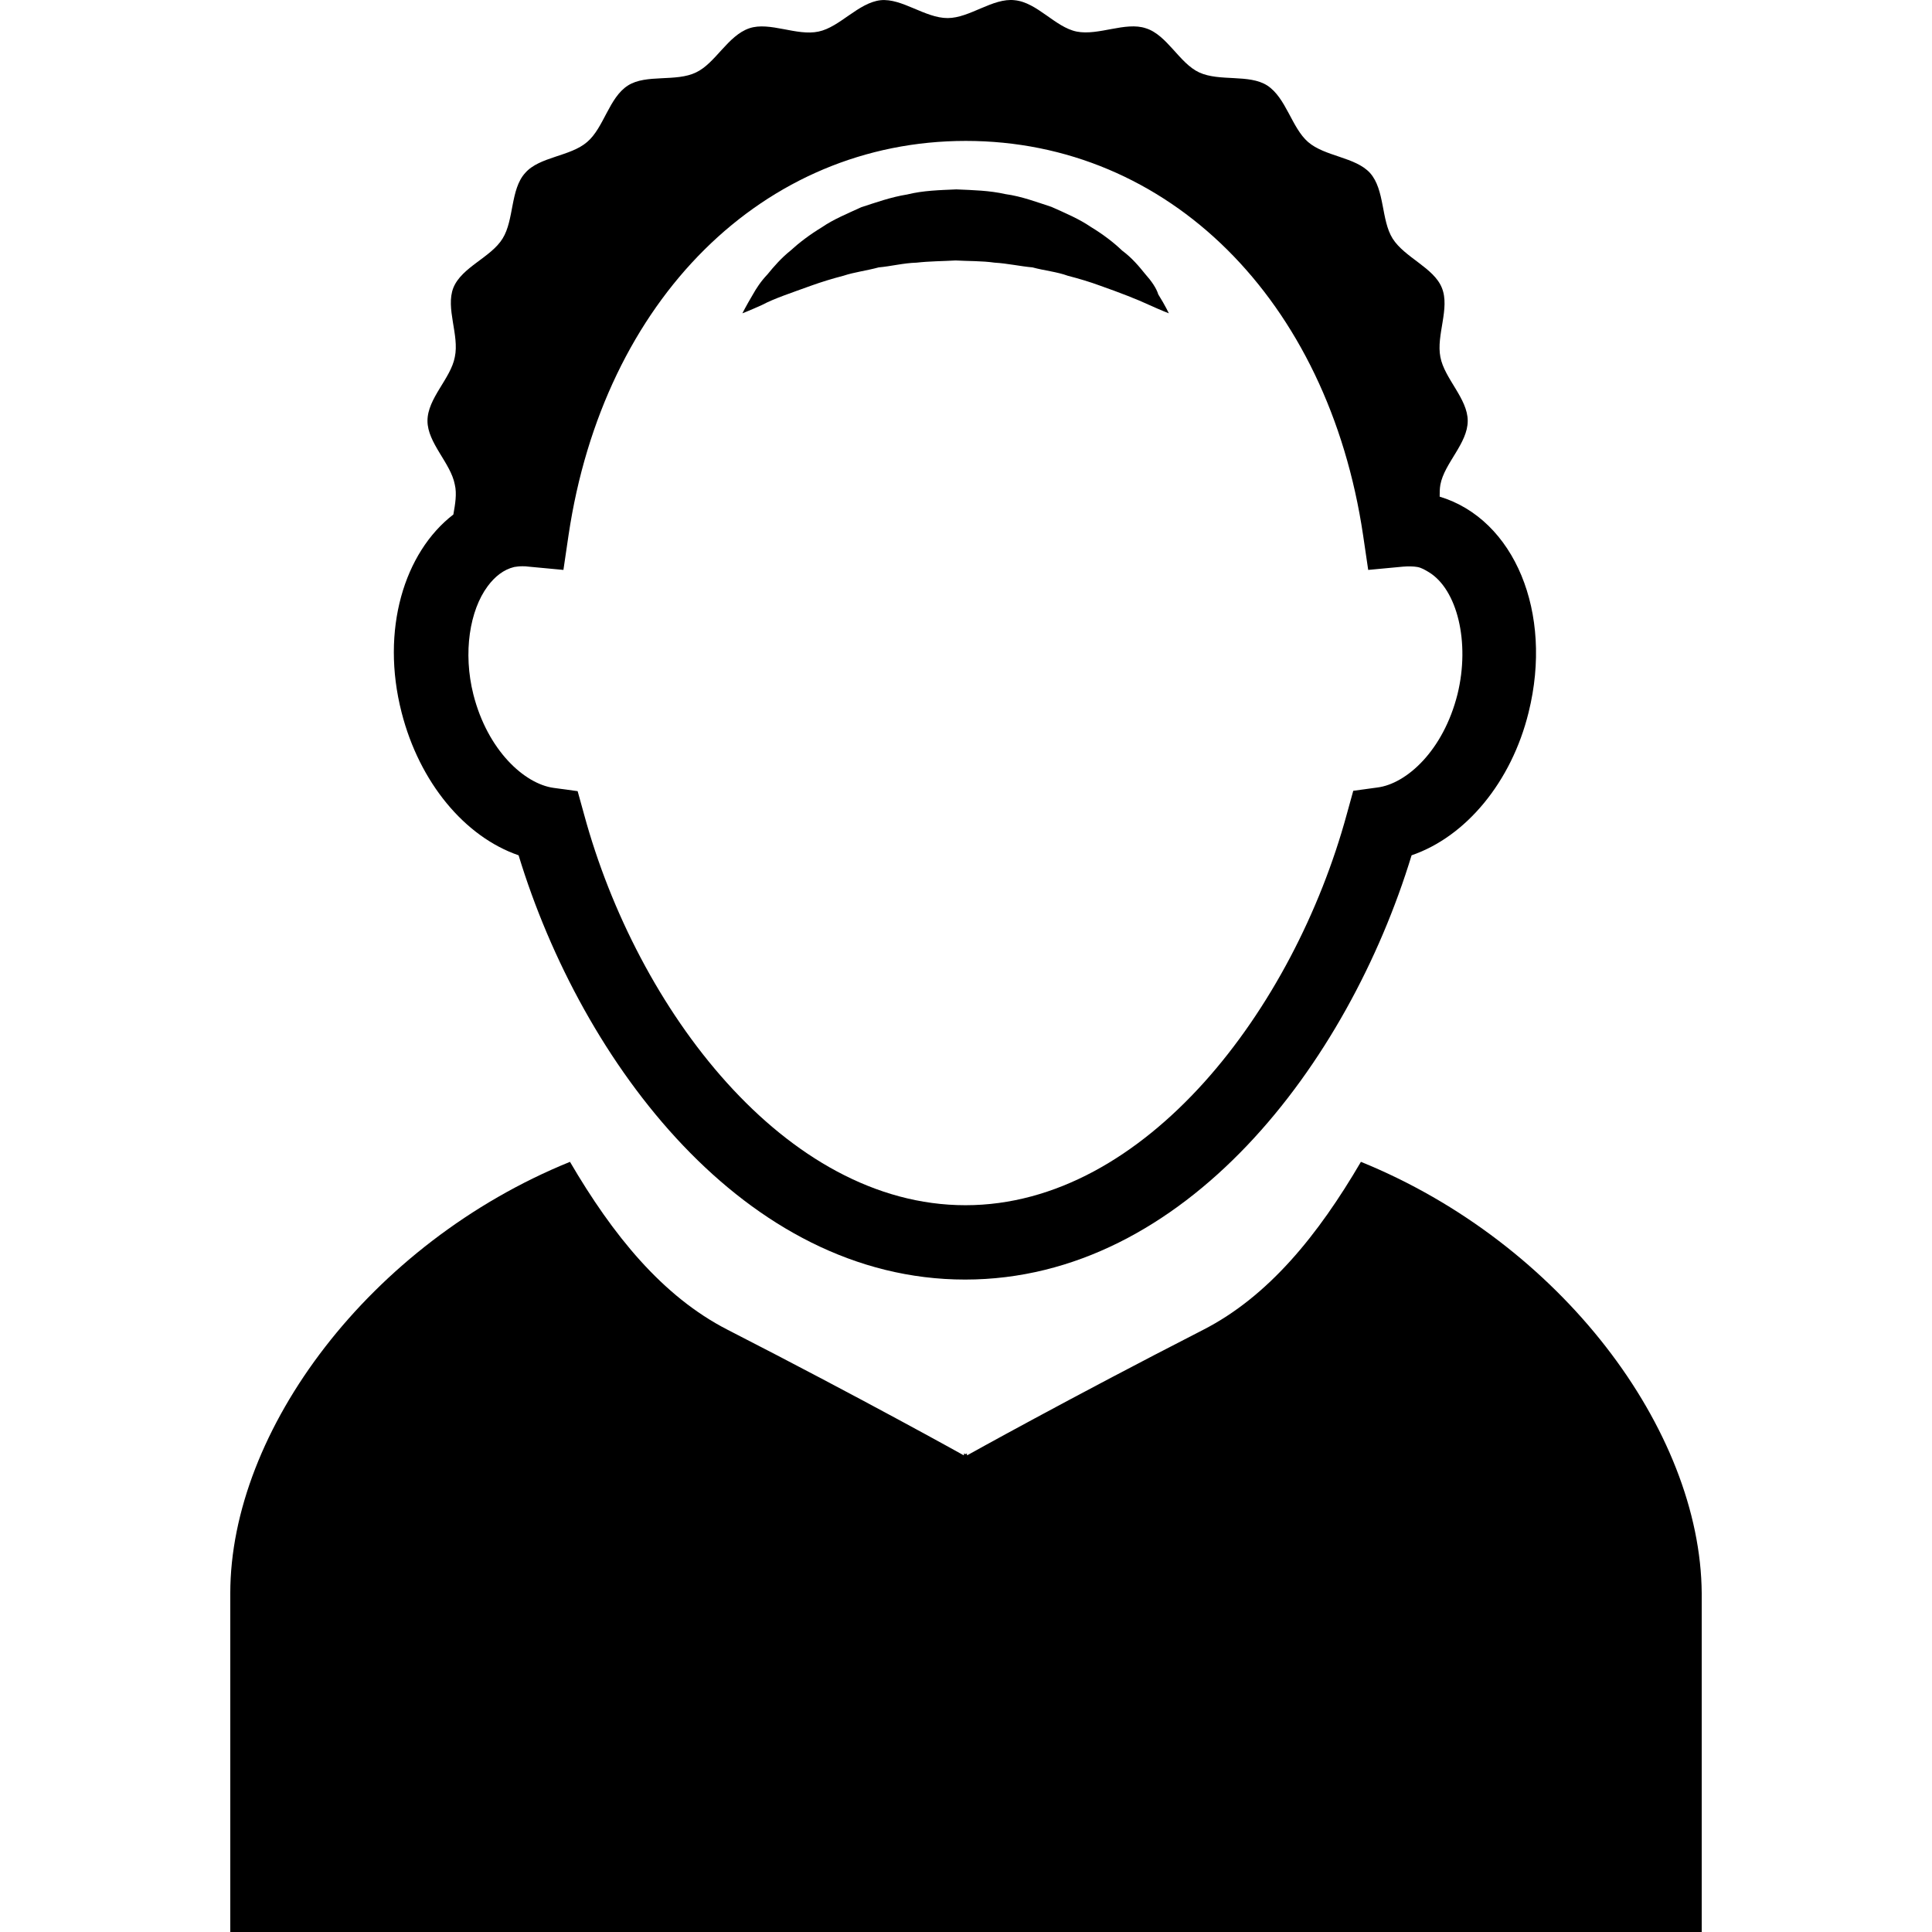
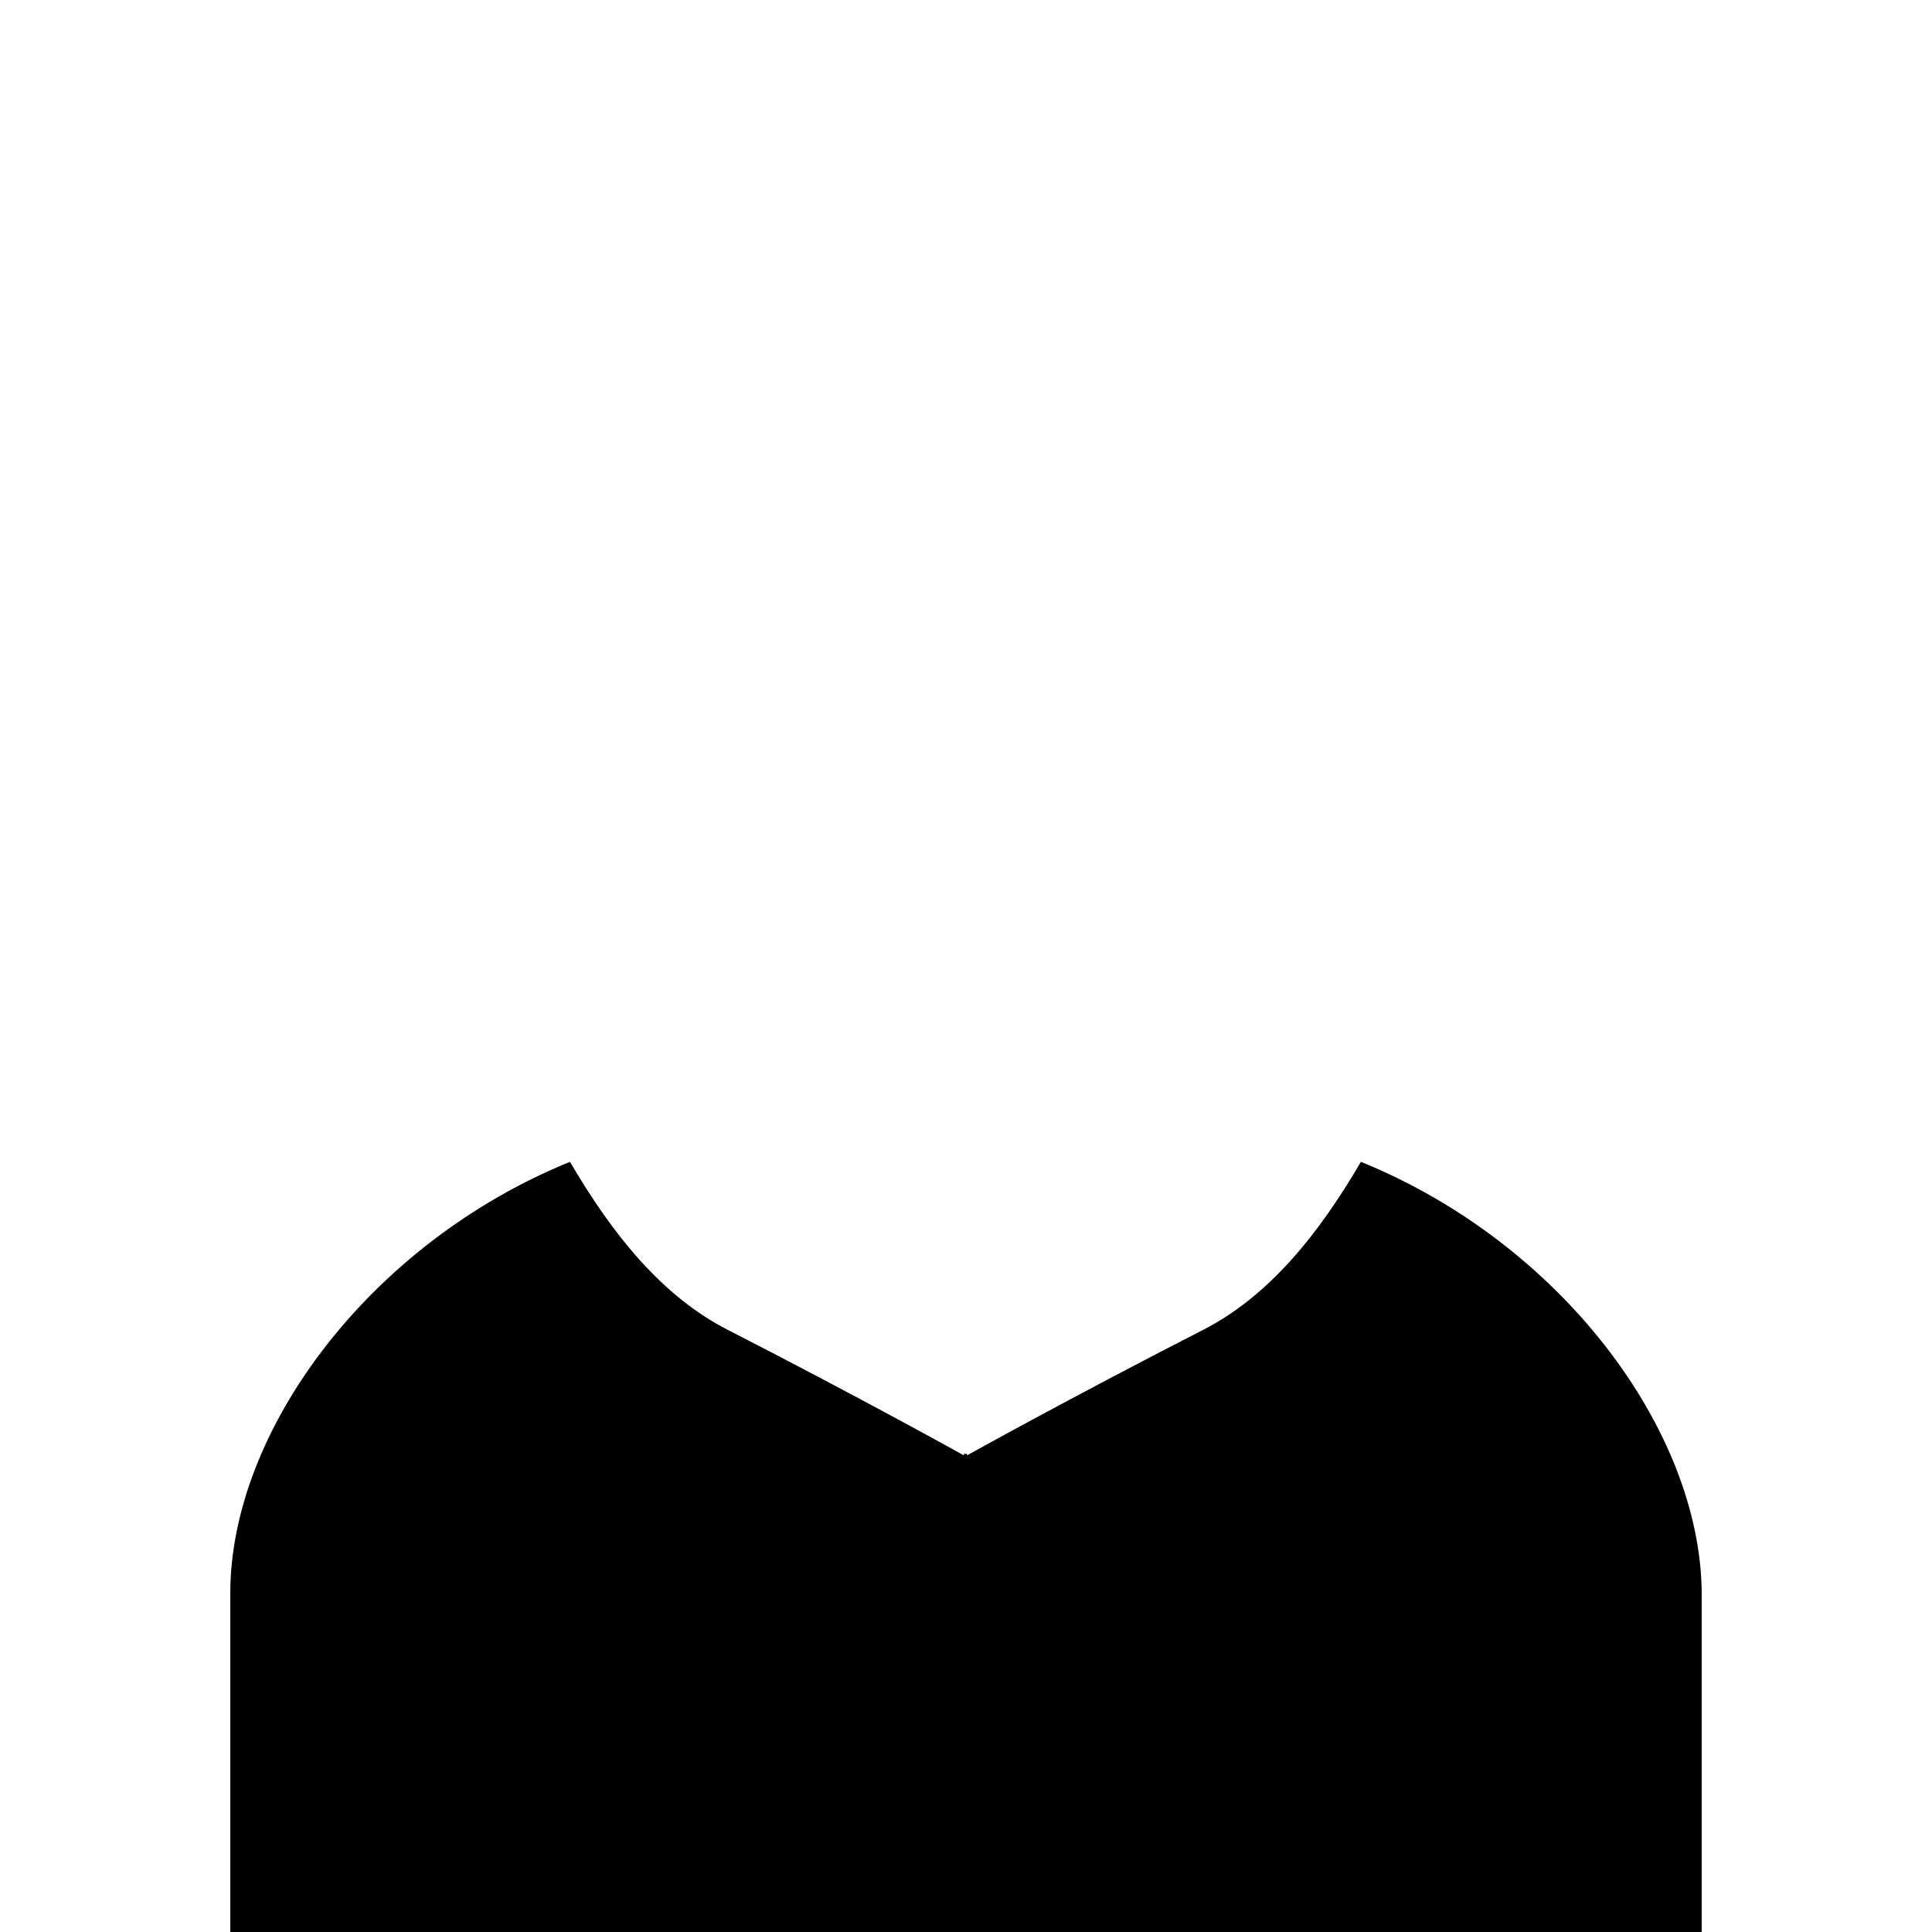
<svg xmlns="http://www.w3.org/2000/svg" fill="#000000" version="1.1" id="Capa_1" width="800px" height="800px" viewBox="0 0 530.061 530.061" xml:space="preserve">
  <g>
    <g>
-       <path d="M110.181,195.46c4.9,19.2,17.3,34.1,32.1,39.2c17.4,57.1,62.1,116.4,122.5,116.4c60.4,0,105.099-59.3,122.5-116.4    c14.9-5.1,27.4-20.1,32.1-39.2c6.801-27.4-3.898-53-24.398-59.2c0-1.1,0-2.2,0.199-3.3c1.1-5.9,7.5-11.3,7.5-17.5    c0-6.1-6.4-11.6-7.5-17.5c-1.199-6,2.699-13.4,0.4-19c-2.201-5.5-10.201-8.3-13.5-13.5c-3.201-5.1-2.1-13.4-6.201-18    c-4-4.4-12.398-4.5-17-8.5c-4.5-3.9-6-12.1-11.199-15.5c-5-3.2-13.1-1-18.699-3.6c-5.4-2.5-8.801-10.3-14.602-12.1    c-5.6-1.9-13,2.1-19,0.9c-5.899-1.2-10.799-8-17-8.6c-6-0.7-12.299,4.9-18.399,4.9c-6.2,0-12.5-5.5-18.4-4.9    c-6.1,0.7-11.2,7.4-17,8.6c-6,1.3-13.4-2.8-19-0.9c-5.9,2-9.3,9.6-14.6,12.1c-5.5,2.7-13.7,0.4-18.7,3.6    c-5.2,3.3-6.6,11.6-11.2,15.5c-4.6,4-13.1,4-17,8.5c-4.1,4.5-3,12.9-6.2,18c-3.2,5.2-11.2,7.8-13.5,13.5c-2.2,5.6,1.7,13,0.4,19    c-1.1,5.9-7.5,11.3-7.5,17.5c0,6.1,6.4,11.6,7.5,17.5c0.6,2.5,0.1,5.4-0.4,8.2C110.88,151.561,104.38,172.86,110.181,195.46z     M399.88,190.46c-3.898,15.5-14,24.6-22,25.6l-6.6,0.9l-1.799,6.5c-14.5,53.201-55.102,107.201-104.601,107.201    c-49.5,0-90.1-53.801-104.6-107.101l-1.8-6.5l-6.6-0.9c-8-1.1-18.1-10.3-22-25.6c-2.9-11.5-1-23.1,3.9-29.7c2-2.7,4.4-4.6,7.3-5.3    c0.7-0.1,1.3-0.2,2.2-0.2c0.6,0,1.1,0,1.7,0.1l9.6,0.9l1.4-9.5c9.6-64.7,53.5-108.2,109-108.2c55.501,0,99.399,43.5,109.001,108.2    l1.398,9.5l9.602-0.9c1.299-0.1,2.799-0.1,3.898,0.1c1.102,0.2,2.102,0.8,3.102,1.4C399.78,161.661,403.38,176.161,399.88,190.46z    " />
-       <path d="M314.181,75.161c-1.699-2.1-3.6-4.4-6.301-6.4c-2.398-2.3-5.299-4.5-8.6-6.5c-3.199-2.2-7-3.8-10.8-5.5    c-4-1.3-8.2-2.9-12.601-3.5c-4.399-1-8.899-1.1-13.5-1.3c-4.5,0.2-9.1,0.3-13.5,1.4c-4.4,0.7-8.6,2.2-12.6,3.5    c-3.9,1.8-7.6,3.3-10.8,5.5c-3.3,2-6.2,4.2-8.6,6.4c-2.5,2-4.6,4.4-6.3,6.5c-1.9,2-3.1,3.9-4,5.5c-1.9,3.2-2.9,5.2-2.9,5.2    s2.1-0.8,5.4-2.3c3.4-1.8,8-3.3,13.5-5.3c2.8-1,5.7-1.9,8.8-2.7c3-1,6.4-1.4,9.7-2.3c3.4-0.3,6.8-1.2,10.4-1.3    c3.5-0.4,7.2-0.4,10.7-0.6c3.5,0.2,7.199,0.1,10.699,0.6c3.5,0.2,7,1,10.4,1.3c3.301,0.9,6.7,1.2,9.7,2.3    c3.101,0.8,6.101,1.7,8.8,2.7c5.4,1.9,10.301,3.8,13.5,5.3c3.301,1.5,5.4,2.3,5.4,2.3s-0.9-2-2.9-5.2    C317.28,79.061,315.88,77.061,314.181,75.161z" />
      <path d="M373.38,318.761c-11.699,20-25.299,36.9-43.299,46.1c-37.101,19-64.701,34.4-64.701,34.4l-0.1-0.101v-0.399l-0.4,0.2    l-0.4-0.2v0.399l-0.1,0.101c0,0-27.6-15.4-64.7-34.4c-18-9.199-31.6-26.1-43.3-46.1c-54.9,22.3-93.2,73.7-93.2,118.399    c0,47.2,0,92.9,0,92.9h201.5h0.8H466.88c0,0,0-45.7,0-92.9C466.581,392.36,428.28,341.061,373.38,318.761z" />
    </g>
  </g>
</svg>